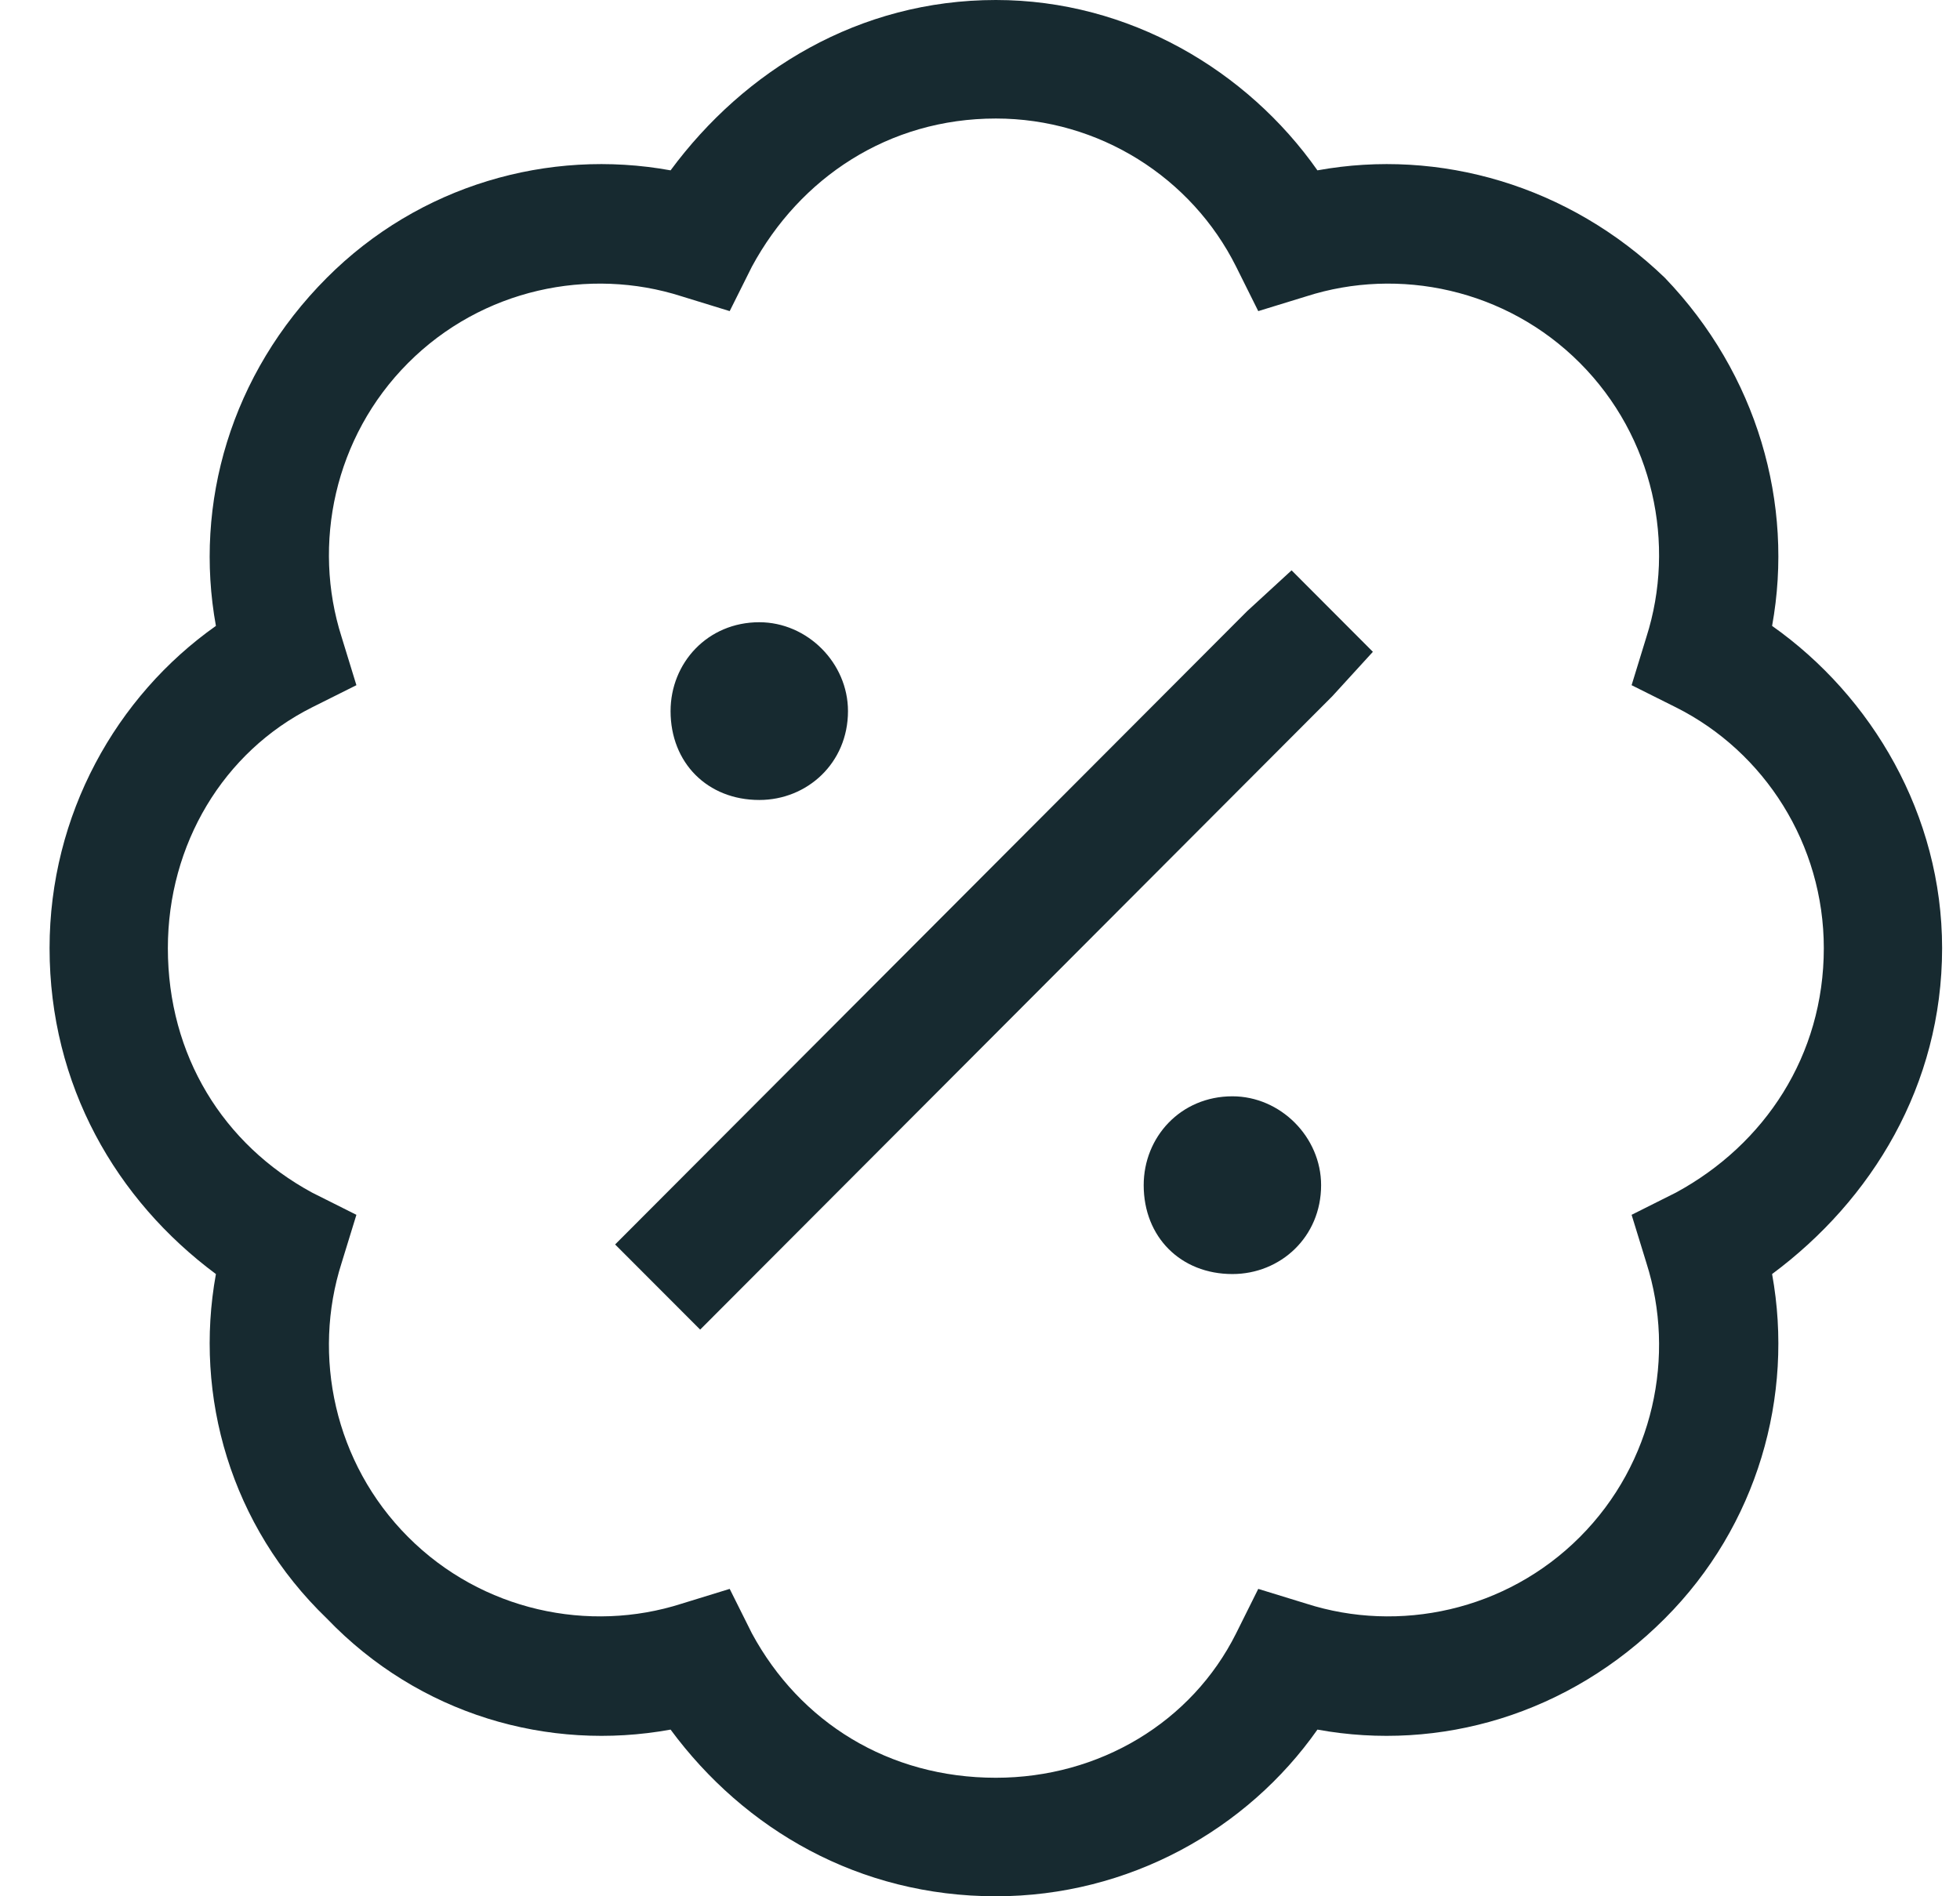
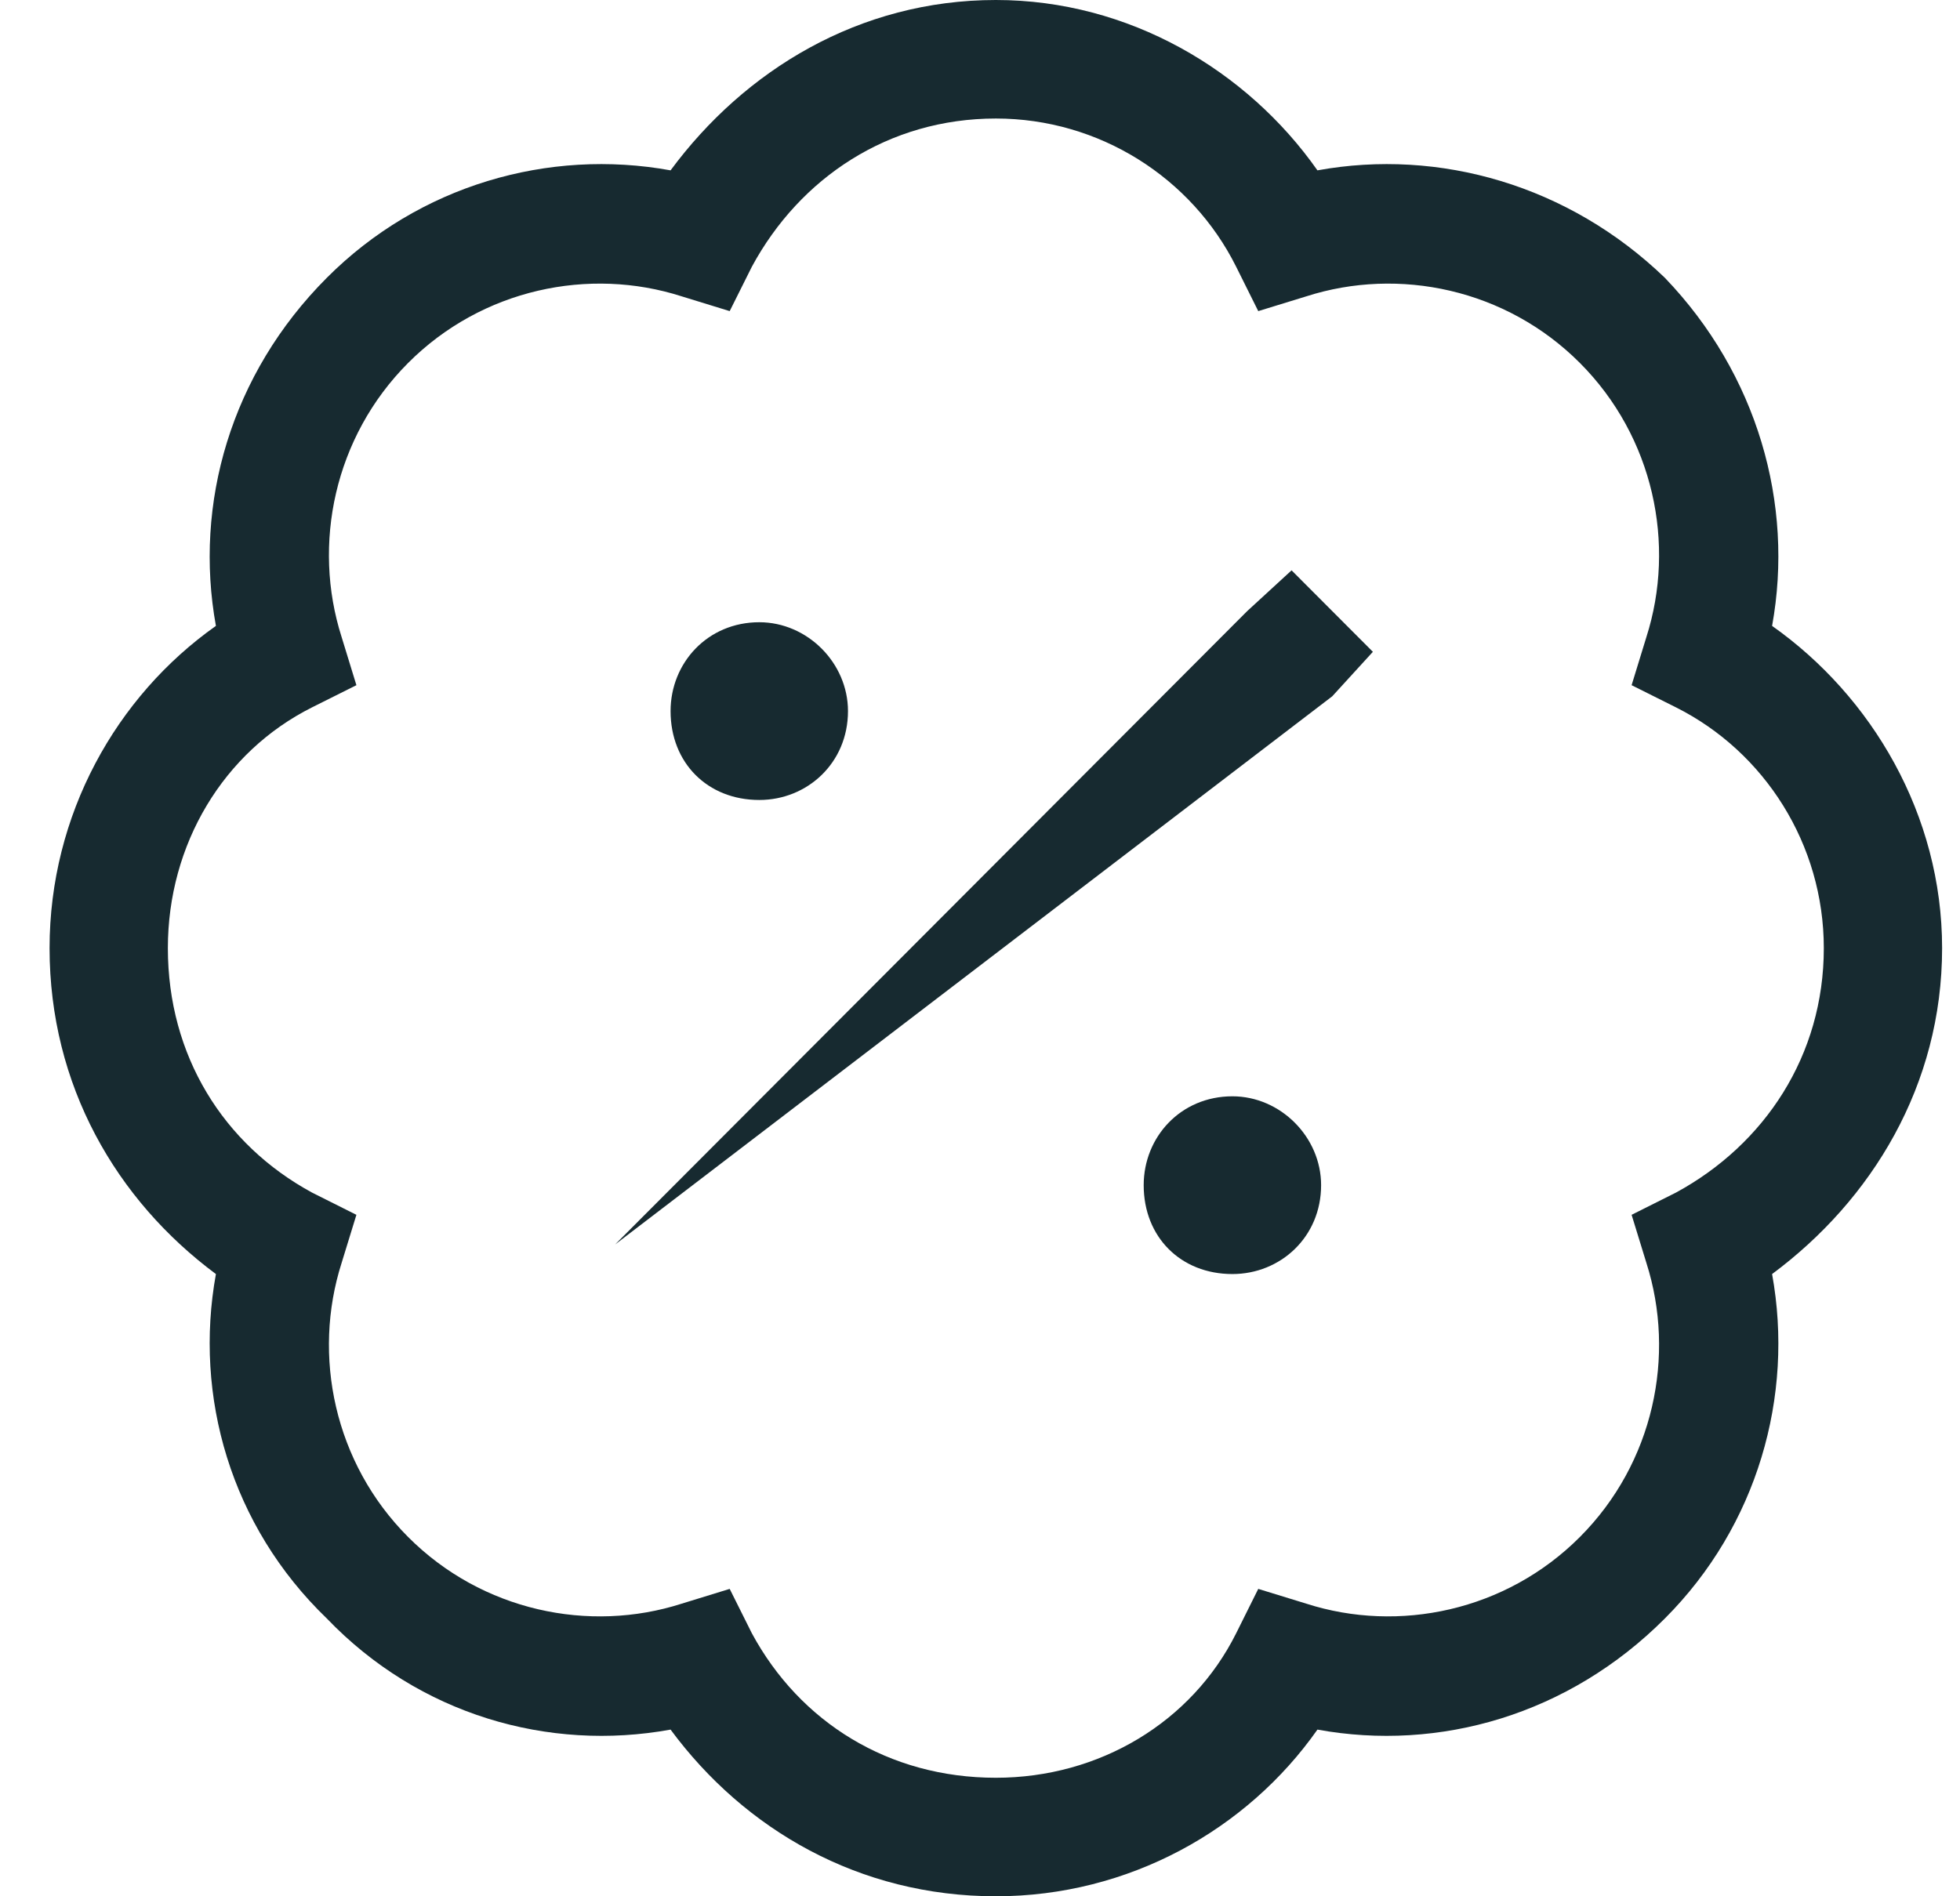
<svg xmlns="http://www.w3.org/2000/svg" width="31" height="30" viewBox="0 0 31 30" fill="none">
-   <path d="M11.892 4.219L11.541 4.922L10.781 4.688C9.32 4.219 7.624 4.57 6.455 5.742C5.286 6.914 4.935 8.613 5.403 10.078L5.637 10.84L4.935 11.191C3.532 11.895 2.655 13.359 2.655 15C2.655 16.699 3.532 18.105 4.935 18.867L5.637 19.219L5.403 19.98C4.935 21.445 5.286 23.145 6.455 24.316C7.624 25.488 9.32 25.84 10.781 25.371L11.541 25.137L11.892 25.84C12.652 27.246 14.055 28.125 15.751 28.125C17.388 28.125 18.849 27.246 19.551 25.84L19.901 25.137L20.662 25.371C22.123 25.84 23.819 25.488 24.988 24.316C26.157 23.145 26.508 21.445 26.04 19.98L25.806 19.219L26.508 18.867C27.911 18.105 28.846 16.699 28.846 15C28.846 13.359 27.911 11.895 26.508 11.191L25.806 10.84L26.04 10.078C26.508 8.613 26.157 6.914 24.988 5.742C23.819 4.57 22.123 4.219 20.662 4.688L19.901 4.922L19.551 4.219C18.849 2.812 17.388 1.875 15.751 1.875C14.055 1.875 12.652 2.812 11.892 4.219ZM15.751 0C17.855 0 19.726 1.113 20.837 2.695C22.766 2.344 24.812 2.93 26.332 4.395C27.794 5.918 28.379 7.969 28.028 9.902C29.606 11.016 30.717 12.891 30.717 15C30.717 17.168 29.606 18.984 28.028 20.156C28.379 22.09 27.794 24.141 26.332 25.605C24.812 27.129 22.766 27.715 20.837 27.363C19.726 28.945 17.855 30 15.751 30C13.588 30 11.775 28.945 10.606 27.363C8.677 27.715 6.63 27.129 5.169 25.605C3.649 24.141 3.064 22.09 3.415 20.156C1.837 18.984 0.784 17.168 0.784 15C0.784 12.891 1.837 11.016 3.415 9.902C3.064 7.969 3.649 5.918 5.169 4.395C6.63 2.93 8.677 2.344 10.606 2.695C11.775 1.113 13.588 0 15.751 0ZM21.714 10.312L21.071 11.016L11.074 21.035L9.729 19.688L19.726 9.668L20.428 9.023L21.714 10.312ZM12.009 12.656C11.191 12.656 10.606 12.07 10.606 11.25C10.606 10.488 11.191 9.844 12.009 9.844C12.769 9.844 13.412 10.488 13.412 11.25C13.412 12.07 12.769 12.656 12.009 12.656ZM19.492 20.156C18.674 20.156 18.089 19.57 18.089 18.75C18.089 17.988 18.674 17.344 19.492 17.344C20.252 17.344 20.895 17.988 20.895 18.75C20.895 19.57 20.252 20.156 19.492 20.156Z" fill="#172A30" />
+   <path d="M11.892 4.219L11.541 4.922L10.781 4.688C9.32 4.219 7.624 4.57 6.455 5.742C5.286 6.914 4.935 8.613 5.403 10.078L5.637 10.84L4.935 11.191C3.532 11.895 2.655 13.359 2.655 15C2.655 16.699 3.532 18.105 4.935 18.867L5.637 19.219L5.403 19.98C4.935 21.445 5.286 23.145 6.455 24.316C7.624 25.488 9.32 25.84 10.781 25.371L11.541 25.137L11.892 25.84C12.652 27.246 14.055 28.125 15.751 28.125C17.388 28.125 18.849 27.246 19.551 25.84L19.901 25.137L20.662 25.371C22.123 25.84 23.819 25.488 24.988 24.316C26.157 23.145 26.508 21.445 26.04 19.98L25.806 19.219L26.508 18.867C27.911 18.105 28.846 16.699 28.846 15C28.846 13.359 27.911 11.895 26.508 11.191L25.806 10.84L26.04 10.078C26.508 8.613 26.157 6.914 24.988 5.742C23.819 4.57 22.123 4.219 20.662 4.688L19.901 4.922L19.551 4.219C18.849 2.812 17.388 1.875 15.751 1.875C14.055 1.875 12.652 2.812 11.892 4.219ZM15.751 0C17.855 0 19.726 1.113 20.837 2.695C22.766 2.344 24.812 2.93 26.332 4.395C27.794 5.918 28.379 7.969 28.028 9.902C29.606 11.016 30.717 12.891 30.717 15C30.717 17.168 29.606 18.984 28.028 20.156C28.379 22.09 27.794 24.141 26.332 25.605C24.812 27.129 22.766 27.715 20.837 27.363C19.726 28.945 17.855 30 15.751 30C13.588 30 11.775 28.945 10.606 27.363C8.677 27.715 6.63 27.129 5.169 25.605C3.649 24.141 3.064 22.09 3.415 20.156C1.837 18.984 0.784 17.168 0.784 15C0.784 12.891 1.837 11.016 3.415 9.902C3.064 7.969 3.649 5.918 5.169 4.395C6.63 2.93 8.677 2.344 10.606 2.695C11.775 1.113 13.588 0 15.751 0ZM21.714 10.312L21.071 11.016L9.729 19.688L19.726 9.668L20.428 9.023L21.714 10.312ZM12.009 12.656C11.191 12.656 10.606 12.07 10.606 11.25C10.606 10.488 11.191 9.844 12.009 9.844C12.769 9.844 13.412 10.488 13.412 11.25C13.412 12.07 12.769 12.656 12.009 12.656ZM19.492 20.156C18.674 20.156 18.089 19.57 18.089 18.75C18.089 17.988 18.674 17.344 19.492 17.344C20.252 17.344 20.895 17.988 20.895 18.75C20.895 19.57 20.252 20.156 19.492 20.156Z" fill="#172A30" />
</svg>